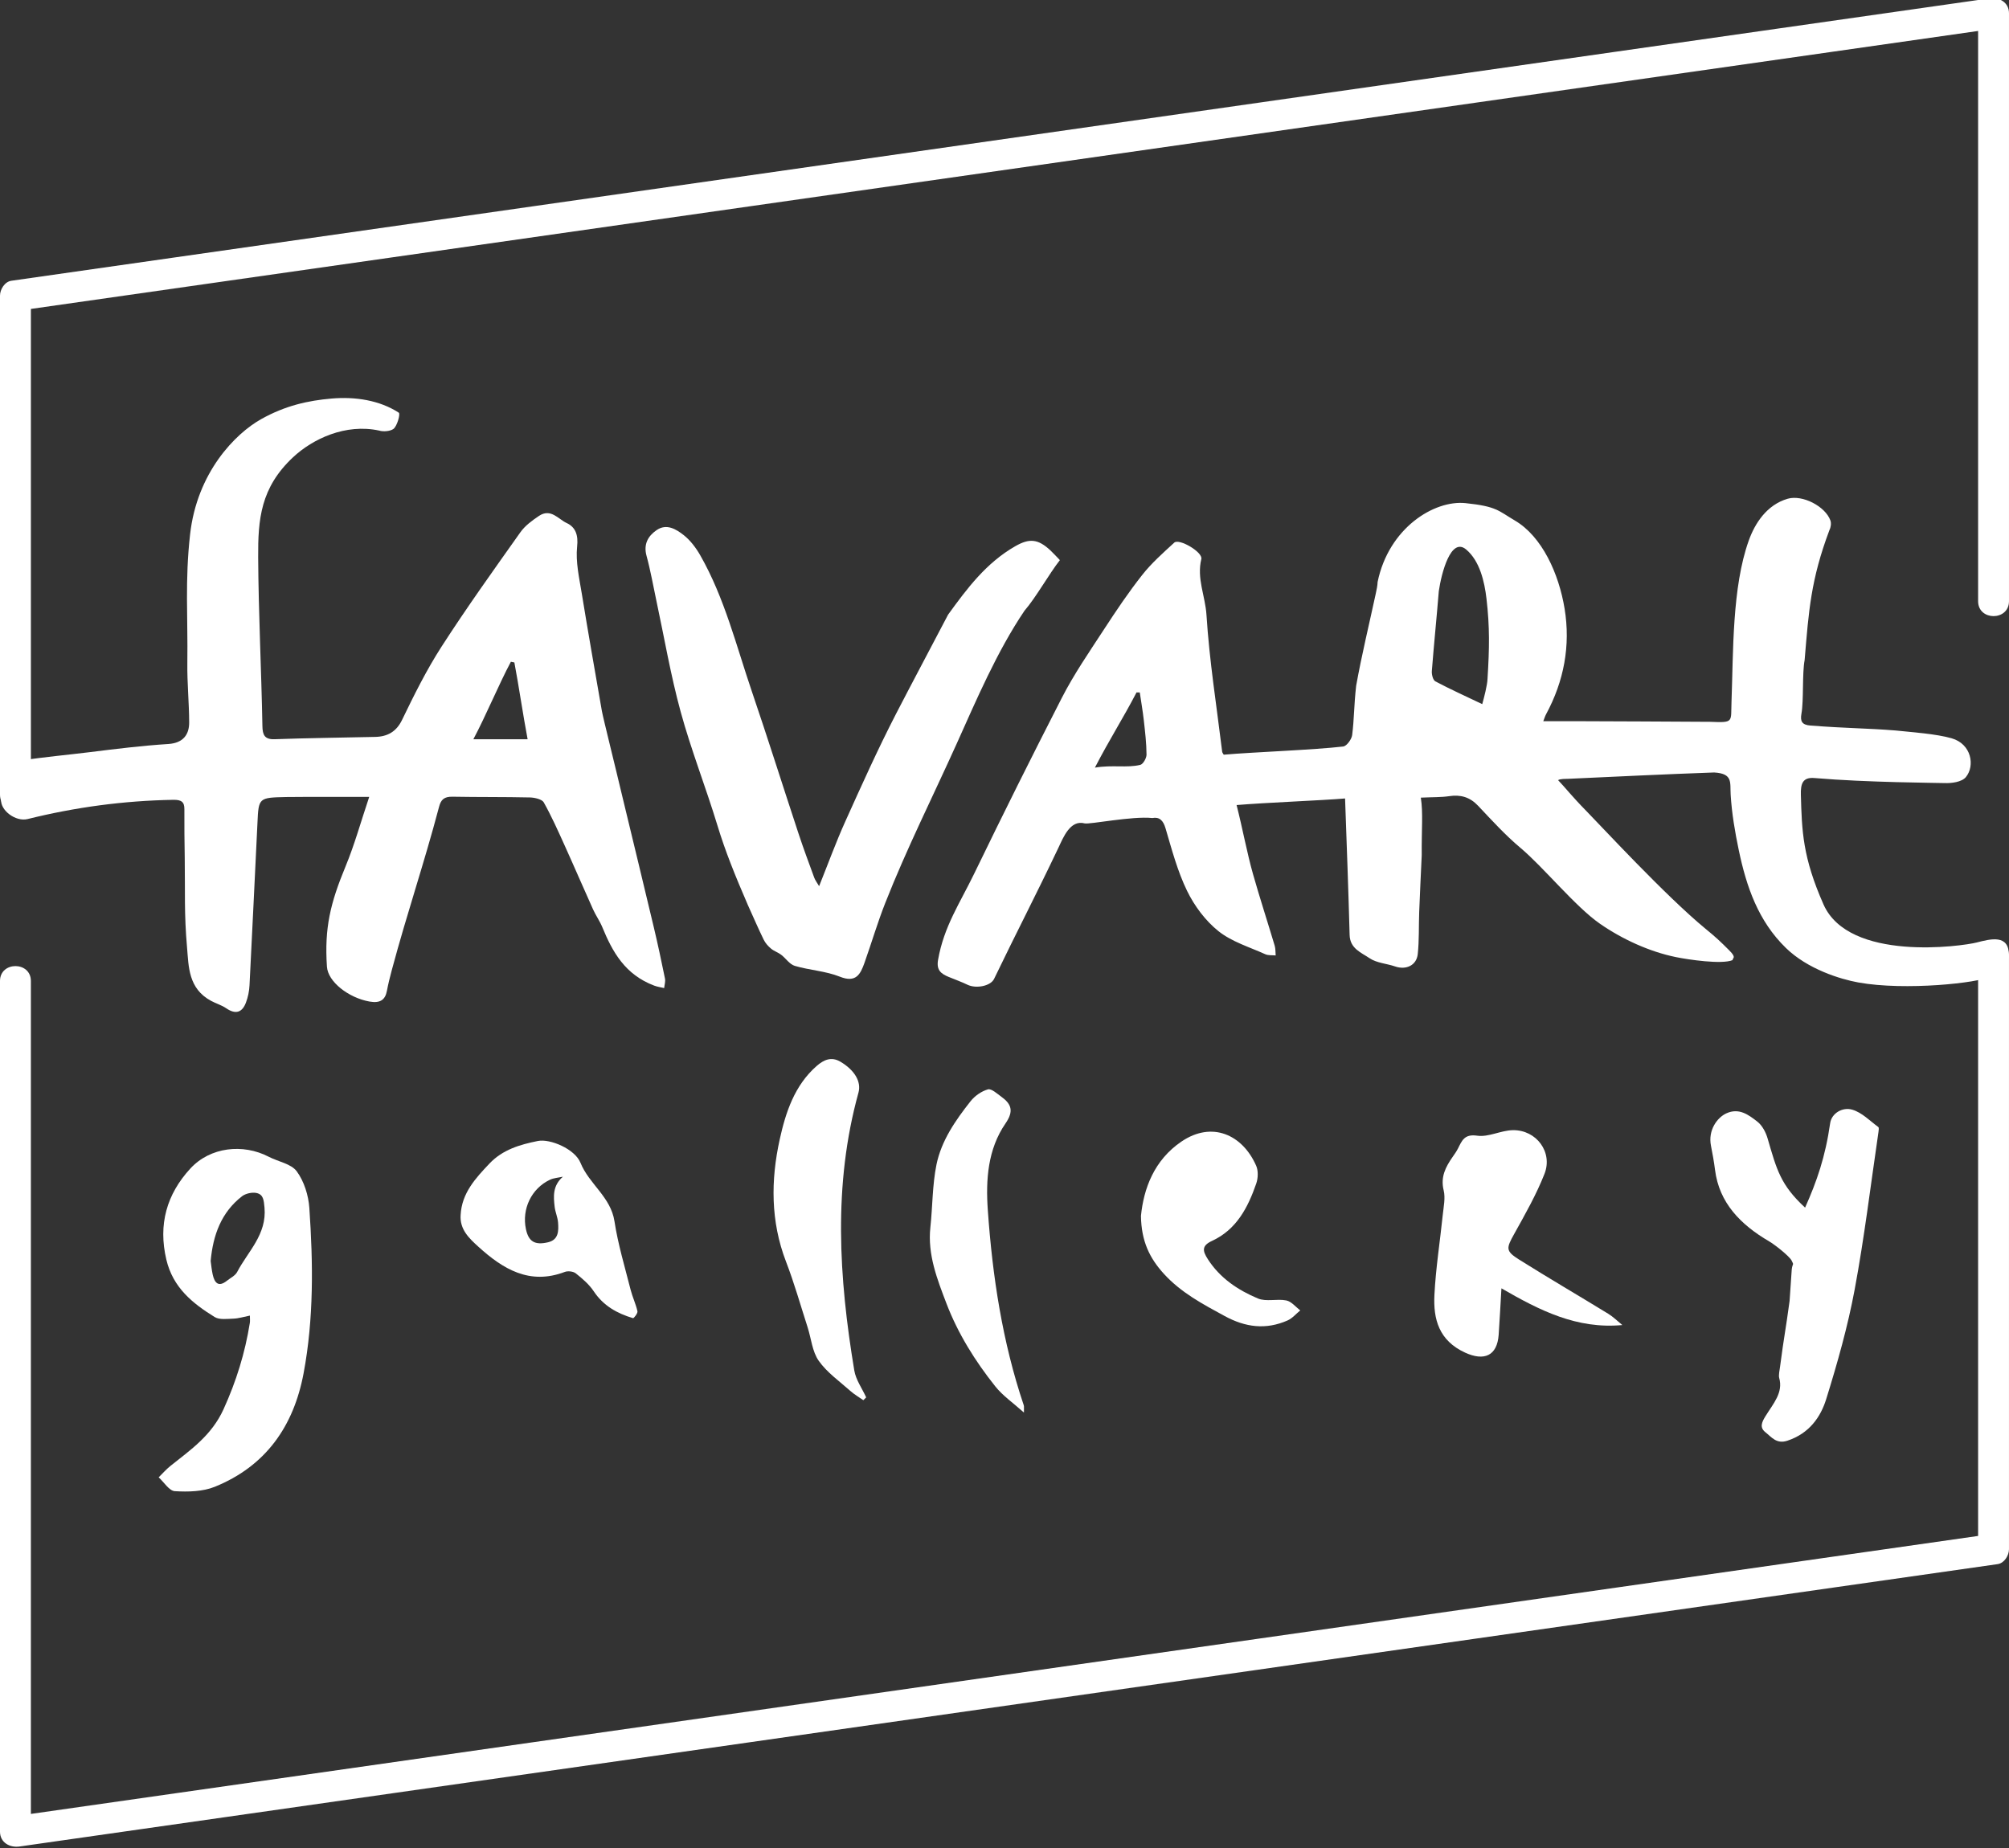
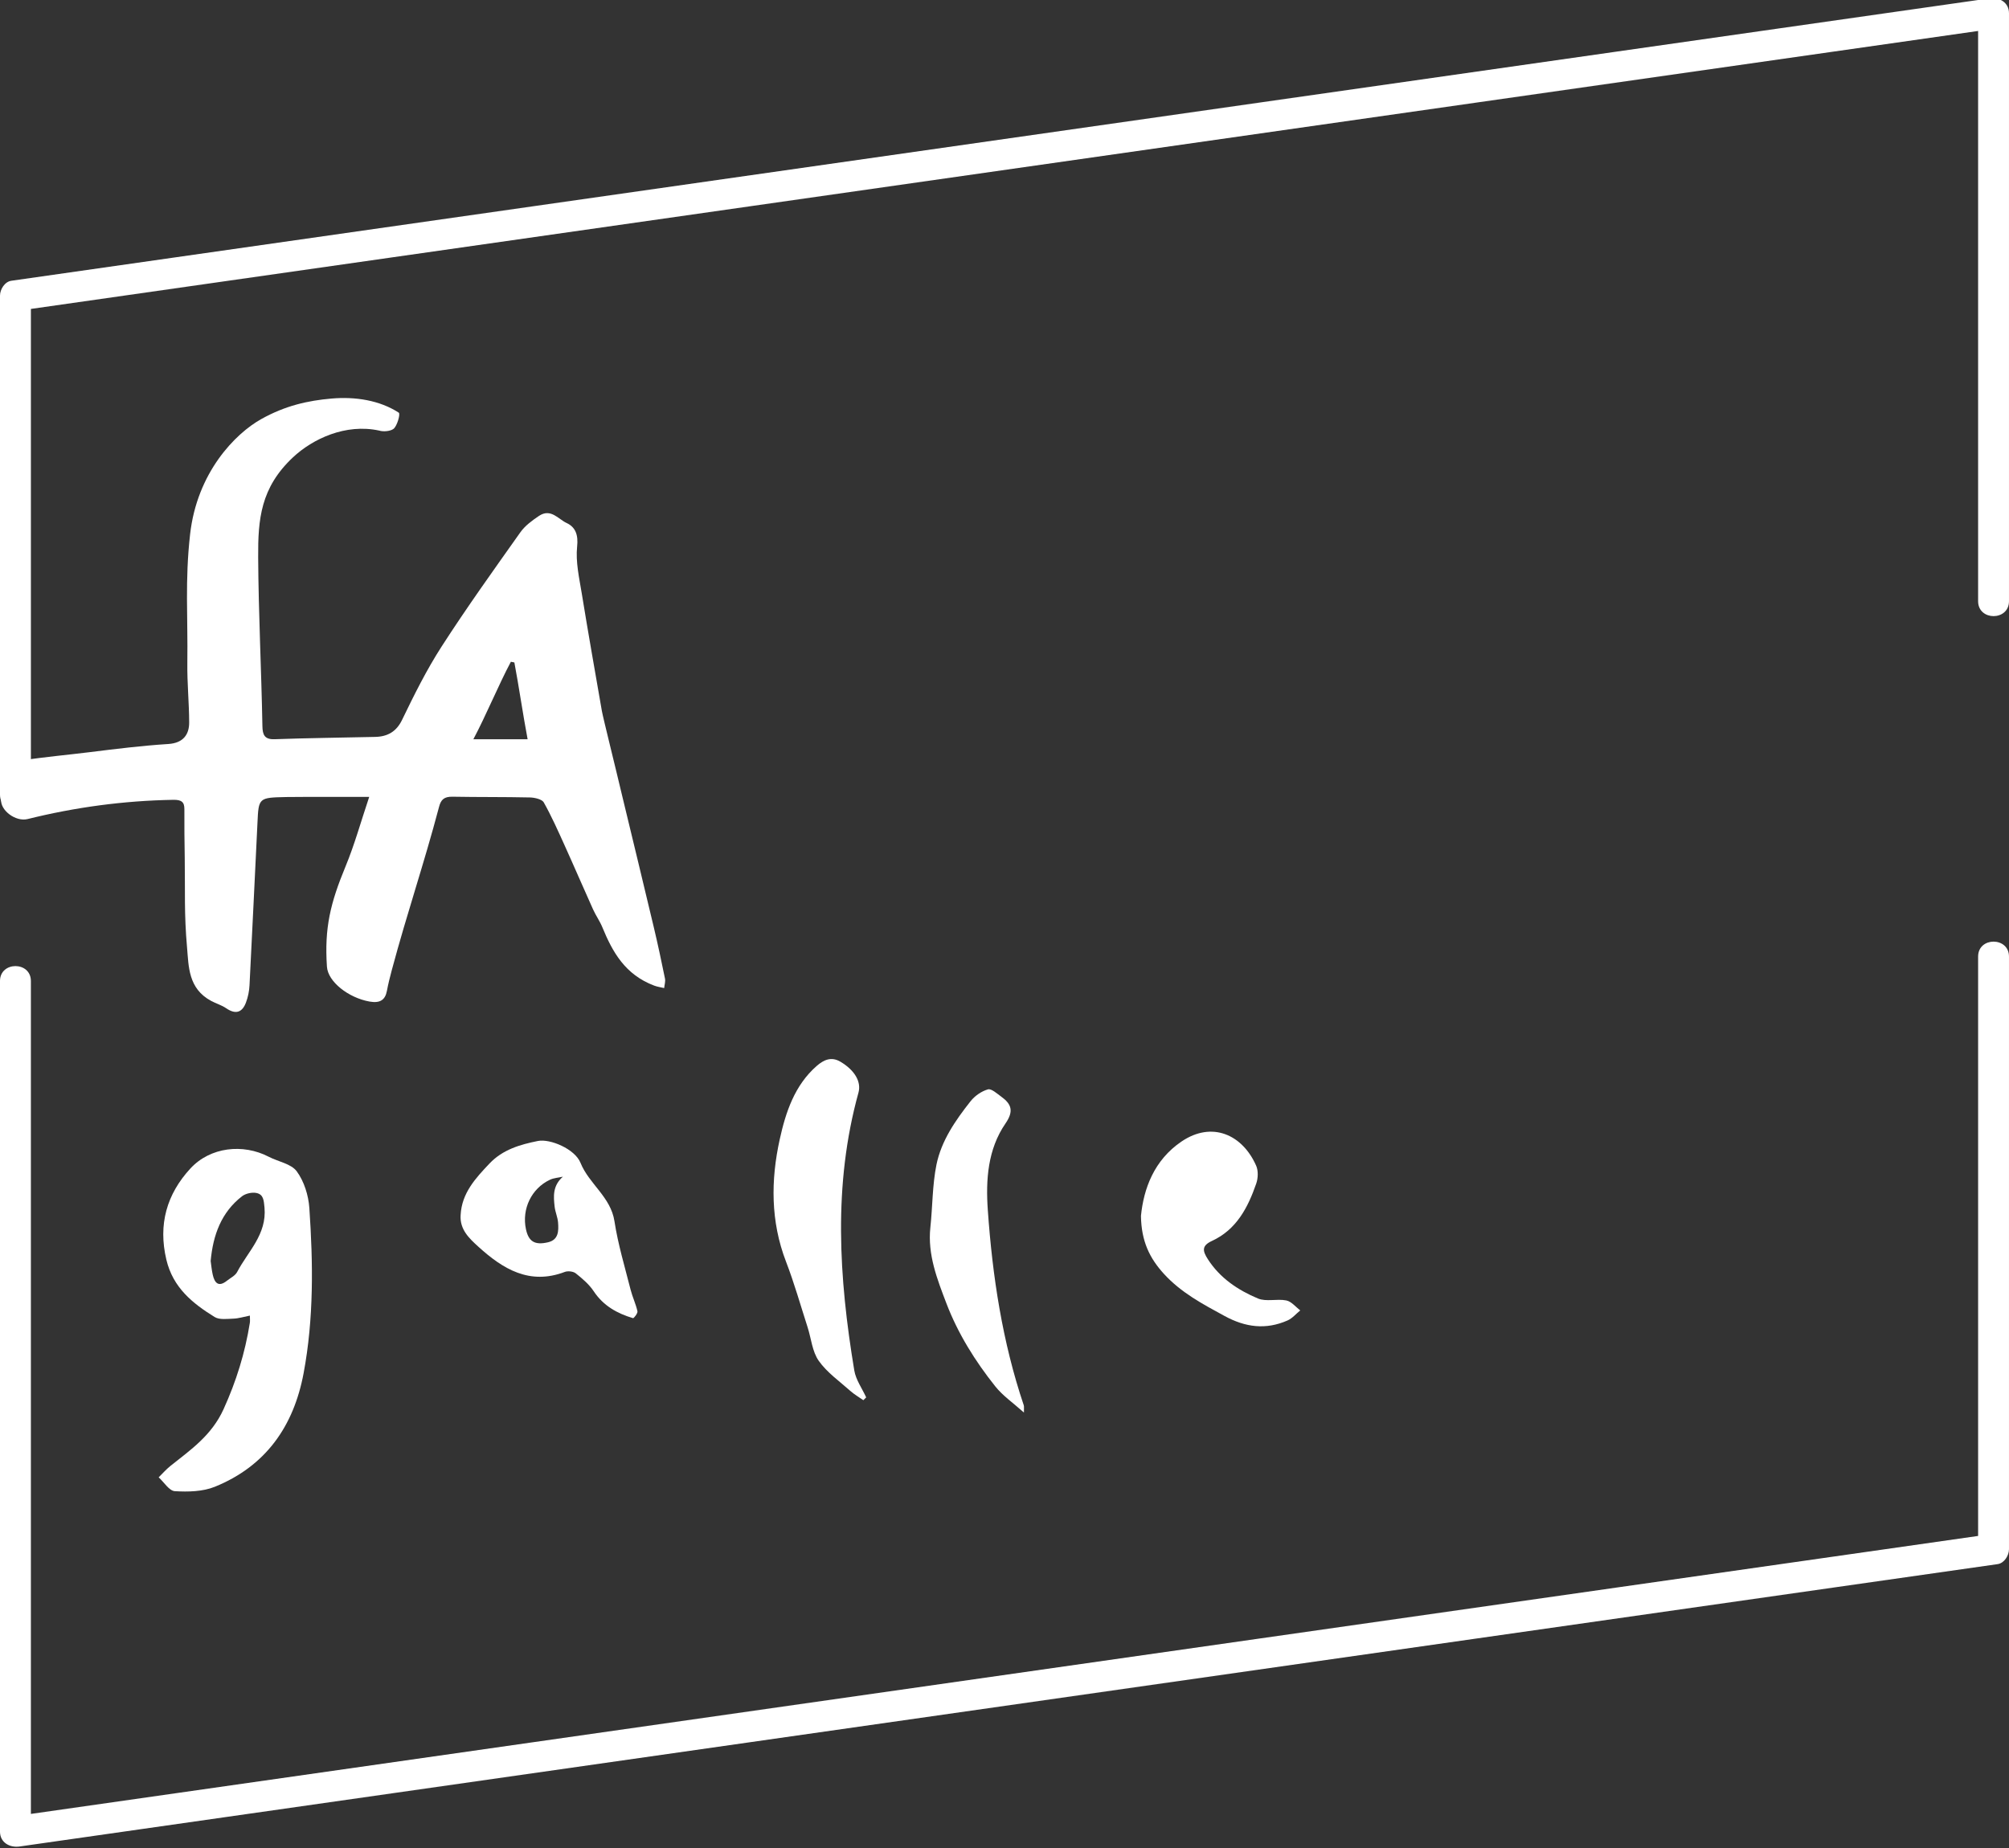
<svg xmlns="http://www.w3.org/2000/svg" x="0px" y="0px" width="300px" height="276px" viewBox="0 0 300 276" xml:space="preserve">
  <rect x="0" y="0" width="300" height="276" fill="#333333" stroke="none" />
  <g id="Layer_2"> </g>
  <g id="Layer_3"> </g>
  <g id="Layer_4"> </g>
  <g id="Layer_1">
    <g>
-       <path fill-rule="evenodd" clip-rule="evenodd" fill="#FFFFFF" d="M212.304,127.724c-0.142,3.154-0.277,5.805-0.377,8.458 c-0.081,2.105,0.006,4.225-0.217,6.314c-0.18,1.691-1.754,2.407-3.377,1.844c-1.271-0.438-2.758-0.51-3.817-1.231 c-1.23-0.836-2.927-1.429-2.98-3.475c-0.169-6.402-0.437-13.586-0.679-20.383c-3.442,0.294-11.983,0.623-16.199,0.984 c0.864,3.387,1.583,7.263,2.451,10.311c1.017,3.584,2.173,7.128,3.24,10.698c0.136,0.457,0.101,0.968,0.146,1.453 c-0.522-0.054-1.103,0.02-1.557-0.185c-2.372-1.073-5-1.858-6.982-3.44c-1.941-1.55-3.588-3.756-4.685-6.006 c-1.438-2.947-2.29-6.198-3.226-9.366c-0.349-1.182-0.915-1.722-1.971-1.527c-3.042-0.317-9.403,0.989-10.111,0.799 c-2.153-0.579-3.202,2.148-3.903,3.622c-3.614,7.595-5.964,12.034-9.618,19.609c-0.518,1.072-2.686,1.49-3.971,0.868 c-0.916-0.442-1.88-0.783-2.821-1.173c-1.125-0.465-1.838-1.002-1.573-2.528c0.868-4.991,3.239-8.438,5.388-12.87 c4.644-9.572,8.249-16.793,13.091-26.266c1.831-3.579,4.142-6.919,6.342-10.297c1.799-2.763,3.646-5.51,5.686-8.093 c1.389-1.76,3.104-3.275,4.764-4.801c0.732-0.673,4.298,1.432,4.046,2.448c-0.717,2.886,0.591,5.549,0.766,8.332 c0.433,6.837,1.516,13.633,2.345,20.444c0.02,0.158,0.155,0.302,0.233,0.446c4.387-0.384,13.478-0.711,17.835-1.222 c0.526-0.062,1.265-1.073,1.344-1.714c0.307-2.437,0.26-4.358,0.594-7.349c0.834-4.633,1.951-9.215,2.942-13.821 c0.119-0.558,0.243-1.126,0.265-1.694c1.658-8.052,8.43-12.254,13.124-11.77c4.695,0.485,4.909,1.153,7.364,2.593 c4.076,2.388,6.578,7.957,7.431,13.157c0.908,5.531-0.089,10.836-2.77,15.793c-0.153,0.285-0.244,0.602-0.41,1.023 c1.609,0,3.072-0.006,4.537,0c6.803,0.028,13.607,0.048,20.41,0.095c3.545,0.143,3.047,0.052,3.158-2.943 c0.278-7.531,0.078-17.13,2.574-24.12c0.908-2.543,2.672-5.339,5.814-6.253c2.202-0.639,5.624,1.129,6.384,3.249 c0.152,0.42,0.057,1.055-0.16,1.467c-2.769,7.382-3.076,11.996-3.691,19.378c-0.379,1.966-0.12,6.045-0.478,8.016 c-0.205,1.14,0.094,1.667,1.355,1.764c5.542,0.425,8.249,0.383,12.687,0.734c2.435,0.258,6.035,0.493,8.387,1.167 c2.977,0.854,3.504,4.112,2.134,5.788c-0.627,0.766-2.196,0.942-3.182,0.902c-0.989-0.039-11.612-0.083-19.424-0.753 c-1.775-0.152-2.087,0.841-2.041,2.517c0.148,5.405,0.265,9.309,3.376,16.351c3.813,8.625,20.657,6.261,22.872,5.695 c2.115-0.541,4.818-1.258,4.818,1.885c0,1.672-1.482,2.319-2.926,3.224c-1.443,0.904-12.516,2.134-19.564,0.858 c-2.716-0.491-7.563-1.992-10.803-5.143c-4.146-4.03-5.9-9.16-7.039-14.584c-0.574-2.74-1.049-5.527-1.217-8.313 c-0.11-1.828,0.369-3.157-2.467-3.32c-7.321,0.259-14.64,0.618-21.958,0.953c-0.088,0.004-1.08-0.019-1.344,0.195 c1.098,1.144,2.065,2.417,4.194,4.582s11.858,12.709,17.821,17.613c1.547,1.271,2.145,1.825,3.558,3.241 c1.126,1.125,0.467,1.086,0.475,1.442c-1.598,0.666-6.59-0.068-8.483-0.458c-3.929-0.807-7.989-2.666-11.331-4.988 c-3.661-2.543-8.436-8.457-11.854-11.321c-2.273-1.906-4.288-4.13-6.333-6.293c-1.226-1.297-2.605-1.686-4.323-1.427 c-1.178,0.176-2.39,0.134-4.223,0.219C212.525,121.421,212.27,123.81,212.304,127.724z M221.34,105.163 c0.26-0.93,0.771-2.878,0.79-3.815c0.28-4.497,0.341-7.682-0.158-11.954c-0.296-2.528-1-5.605-3.022-7.318 c-2.301-1.949-3.707,3.533-4.096,6.208c-0.321,3.982-0.731,7.954-1.04,11.936c-0.039,0.514,0.168,1.351,0.526,1.542 C216.551,102.937,218.839,103.968,221.34,105.163z M163.499,114.646c2.642-0.442,4.733,0.074,6.773-0.412 c0.426-0.101,0.938-1.003,0.936-1.532c-0.01-1.697-0.212-3.396-0.401-5.087c-0.157-1.404-0.401-2.799-0.606-4.196 c-0.162-0.003-0.324-0.006-0.484-0.009C167.714,107.28,165.714,110.364,163.499,114.646z" />
      <path fill-rule="evenodd" clip-rule="evenodd" fill="#FFFFFF" d="M92.977,119.141c1.561,6.476,3.125,12.909,4.654,19.349 c0.603,2.542,1.148,5.095,1.667,7.651c0.094,0.454-0.073,0.951-0.121,1.428c-0.497-0.119-1.018-0.188-1.488-0.366 c-4.365-1.648-6.231-5.045-7.738-8.709c-0.379-0.922-0.982-1.768-1.393-2.679c-1.437-3.187-2.813-6.394-4.256-9.58 c-0.978-2.159-1.944-4.332-3.112-6.412c-0.25-0.442-1.337-0.707-2.048-0.723c-3.855-0.088-7.714-0.038-11.569-0.11 c-1.255-0.024-1.725,0.443-1.999,1.475c-2.33,8.801-4.716,15.656-7.076,24.449c-0.274,1.021-0.528,2.048-0.724,3.082 c-0.257,1.356-1.032,1.868-2.604,1.585c-3.138-0.562-6.2-2.959-6.349-5.202c-0.39-5.801,0.511-9.491,2.779-14.979 c1.349-3.26,2.281-6.655,3.532-10.381c-3.352,0-6.548-0.001-9.745,0c-0.437,0-2.181,0.01-2.619,0.018 c-4.137,0.09-4.151,0.089-4.321,3.847c-0.398,8.733-0.77,15.536-1.188,24.267c-0.042,0.873-0.224,1.769-0.538,2.596 c-0.523,1.38-1.454,1.864-2.957,0.829c-0.665-0.457-1.51-0.7-2.238-1.093c-3.428-1.844-3.345-5.125-3.595-7.969 c-0.447-5.081-0.272-8.274-0.345-13.381c-0.036-2.431-0.072-4.861-0.053-7.289c0.007-1.068-0.438-1.412-1.674-1.39 c-7.39,0.129-14.629,1.106-21.739,2.873c-1.776,0.442-4.117-1.3-3.957-2.97c0.114-1.181,0.042-2.383,0.236-3.551 c0.228-1.374,1.39-2.008,2.829-2.231c3.408-0.527,6.812-0.821,10.236-1.248c3.878-0.485,7.768-0.96,11.671-1.211 c2.277-0.146,3.118-1.471,3.113-3.208c-0.007-2.959-0.312-5.92-0.273-8.878c0.09-6.981-0.367-12.278,0.408-19.205 c1.036-9.285,6.767-15.072,10.611-17.225c3.601-2.017,6.98-2.769,10.504-3.076c3.538-0.309,7.182,0.246,10.057,2.114 c0.249,0.232-0.264,1.99-0.782,2.404c-0.456,0.362-1.516,0.464-2.142,0.267c-5.026-1.093-9.934,1.238-12.87,3.982 c-4.856,4.542-5.243,9.276-5.209,14.933c0.05,8.411,0.479,16.82,0.633,25.233c0.023,1.31,0.338,2,1.831,1.945 c4.573-0.17,10.458-0.239,15.033-0.346c1.844-0.043,3.155-0.807,3.985-2.528c1.799-3.728,3.654-7.465,5.918-10.979 c3.729-5.788,7.764-11.42,11.765-17.067c0.676-0.955,1.74-1.744,2.774-2.435c1.759-1.175,2.89,0.498,4.112,1.06 c1.385,0.637,1.756,1.854,1.579,3.509c-0.243,2.311,0.316,4.708,0.697,7.047c0.949,5.851,1.986,11.69,3,17.532 C90.061,107.227,91.902,114.582,92.977,119.141z M76.81,98.938c-0.174-0.036-0.348-0.07-0.521-0.104 c-1.854,3.482-3.706,8.011-5.602,11.571c2.848,0,5.372,0,8.101,0C78.106,106.808,77.458,102.35,76.81,98.938z" />
-       <path fill-rule="evenodd" clip-rule="evenodd" fill="#FFFFFF" d="M158.27,83.655c-1.574,1.996-3.61,5.635-5.282,7.551 c-4.121,6.095-7.241,13.449-10.103,19.809c-3.59,7.973-7.498,15.729-10.703,23.873c-1.149,2.921-2.039,5.945-3.089,8.907 c-0.609,1.714-1.269,3.035-3.678,2.074c-2.119-0.848-4.521-0.964-6.734-1.617c-0.776-0.23-1.338-1.131-2.043-1.666 c-0.464-0.353-1.061-0.537-1.503-0.91c-0.432-0.363-0.843-0.82-1.088-1.321c-0.795-1.625-1.512-3.292-2.369-5.186 c-1.894-4.379-3.38-8.043-4.539-11.868c-1.73-5.698-3.928-11.262-5.498-17c-1.498-5.471-2.447-11.092-3.639-16.648 c-0.475-2.215-0.861-4.457-1.458-6.639c-0.475-1.741,0.222-2.956,1.503-3.839c1.484-1.028,2.919-0.143,4.046,0.743 c1.003,0.789,1.837,1.901,2.478,3.024c3.632,6.372,5.368,13.48,7.708,20.347c2.397,7.036,4.625,14.129,6.957,21.188 c0.731,2.214,1.544,4.402,2.347,6.592c0.146,0.4,0.425,0.754,0.732,1.281c1.352-3.369,2.511-6.565,3.905-9.654 c2.438-5.408,4.871-10.828,7.588-16.096c2.077-4.024,5.338-10.166,7.769-14.805c2.843-3.922,5.688-7.732,10.032-10.22 c2.124-1.215,3.401-1.089,5.244,0.625C157.308,82.623,157.721,83.089,158.27,83.655z" />
-       <path fill-rule="evenodd" clip-rule="evenodd" fill="#FFFFFF" d="M269.551,180.359c1.748-3.912,3.023-7.57,3.743-12.606 c0.211-1.485,1.841-2.454,3.31-2.02c1.446,0.429,2.615,1.662,3.871,2.584c0.136,0.098,0.071,0.479,0.037,0.719 c-1.156,7.862-2.104,15.757-3.561,23.572c-1.027,5.509-2.572,10.955-4.242,16.336c-0.845,2.725-2.549,5.143-5.792,6.223 c-1.635,0.546-2.377-0.54-3.29-1.262c-0.886-0.703-0.561-1.471-0.007-2.373c1.172-1.906,2.694-3.532,2.062-5.749 c-0.107-0.378,0.073-1.248,0.126-1.63c0.611-4.664,0.794-5.19,1.428-9.851c0.026-0.196,0.299-4.521,0.324-4.719 c0.12-0.987,0.375-0.558-0.021-1.322c-0.334-0.653-2.499-2.363-3.344-2.857c-4.298-2.514-7.472-5.769-8.09-10.671 c-0.155-1.209-0.368-2.417-0.608-3.615c-0.467-2.338,0.939-4.21,2.282-4.833c1.915-0.885,3.344,0.229,4.613,1.204 c0.765,0.59,1.296,1.619,1.564,2.542C265.306,174.668,265.877,176.973,269.551,180.359z" />
      <path fill-rule="evenodd" clip-rule="evenodd" fill="#FFFFFF" d="M37.315,196.485c-0.918,0.18-1.684,0.428-2.457,0.455 c-0.944,0.033-2.09,0.199-2.808-0.245c-3.312-2.044-6.221-4.393-7.208-8.565c-1.246-5.264,0.061-9.777,3.579-13.604 c2.963-3.223,7.863-3.764,11.708-1.764c1.414,0.736,3.351,1.042,4.186,2.18c1.097,1.494,1.75,3.585,1.879,5.468 c0.566,8.244,0.675,16.499-0.857,24.68c-1.488,7.938-5.658,13.878-13.258,16.96c-1.802,0.729-3.992,0.777-5.975,0.657 c-0.842-0.05-1.609-1.34-2.41-2.067c0.575-0.563,1.107-1.18,1.732-1.682c3.054-2.441,6.164-4.554,7.955-8.489 c1.907-4.192,3.208-8.406,3.925-12.881C37.359,197.272,37.315,196.94,37.315,196.485z M31.458,188.33 c0.086,0.588,0.147,1.33,0.31,2.046c0.281,1.236,0.861,1.906,2.119,0.903c0.525-0.418,1.235-0.753,1.524-1.302 c1.614-3.084,4.451-5.605,4.086-9.629c-0.102-1.107-0.168-1.946-1.176-2.169c-0.673-0.15-1.646,0.066-2.194,0.493 C33.057,181.065,31.816,184.413,31.458,188.33z" />
-       <path fill-rule="evenodd" clip-rule="evenodd" fill="#FFFFFF" d="M242.26,197.897c-6.789,0.636-12.333-2.174-18.054-5.484 c-0.156,2.642-0.264,4.777-0.41,6.909c-0.22,3.193-2.183,3.992-5.011,2.695c-3.906-1.792-4.772-4.979-4.585-8.637 c0.204-3.998,0.836-7.972,1.248-11.96c0.125-1.213,0.409-2.509,0.131-3.647c-0.49-2.006,0.297-3.491,1.343-4.992 c0.278-0.398,0.562-0.795,0.782-1.226c0.601-1.18,0.95-2.223,2.883-1.939c1.697,0.249,3.542-0.798,5.331-0.824 c3.509-0.051,5.993,3.286,4.719,6.523c-1.216,3.088-2.875,6.015-4.496,8.925c-1.231,2.208-1.353,2.589,0.738,3.902 c4.383,2.753,8.858,5.361,13.271,8.067C240.913,196.676,241.56,197.329,242.26,197.897z" />
      <path fill-rule="evenodd" clip-rule="evenodd" fill="#FFFFFF" d="M128.92,209.12c-0.653-0.46-1.358-0.864-1.952-1.393 c-1.626-1.45-3.488-2.753-4.713-4.496c-0.967-1.377-1.117-3.325-1.659-5.012c-1.055-3.273-1.99-6.593-3.224-9.799 c-2.312-6.008-2.278-12.176-0.937-18.254c0.882-4.006,2.203-8.074,5.533-10.977c1.048-0.913,2.181-1.418,3.526-0.623 c2.118,1.251,3.151,2.984,2.699,4.621c-3.812,13.779-2.922,27.637-0.623,41.499c0.233,1.398,1.167,2.678,1.777,4.014 C129.206,208.841,129.063,208.981,128.92,209.12z" />
      <path fill-rule="evenodd" clip-rule="evenodd" fill="#FFFFFF" d="M68.786,181.445c0.174-3.262,2.221-5.469,4.304-7.667 c1.974-2.082,4.545-2.833,7.234-3.372c1.809-0.365,5.521,1.184,6.359,3.26c1.282,3.175,4.516,5.085,5.075,8.736 c0.527,3.448,1.551,6.822,2.408,10.216c0.276,1.09,0.78,2.125,1.023,3.219c0.067,0.295-0.542,1.066-0.664,1.031 c-2.369-0.707-4.425-1.847-5.861-4.01c-0.688-1.036-1.695-1.894-2.679-2.678c-0.377-0.302-1.176-0.396-1.644-0.218 c-5.267,2.003-9.246-0.438-12.903-3.761C70.079,184.966,68.624,183.625,68.786,181.445z M84.056,175.739 c-0.651,0.148-1.354,0.183-1.943,0.461c-2.756,1.305-4.212,4.365-3.578,7.363c0.389,1.849,1.306,2.44,3.302,1.973 c1.585-0.372,1.592-1.703,1.499-2.948c-0.06-0.792-0.422-1.56-0.511-2.354C82.651,178.689,82.5,177.108,84.056,175.739z" />
      <path fill-rule="evenodd" clip-rule="evenodd" fill="#FFFFFF" d="M170.377,181.597c0.402-4.07,1.958-8.335,6.056-11.111 c4.565-3.092,9.107-1.024,11.148,3.613c0.333,0.753,0.29,1.858,0.013,2.66c-1.235,3.575-2.946,6.881-6.607,8.569 c-1.572,0.725-1.413,1.502-0.62,2.736c1.824,2.838,4.505,4.616,7.481,5.866c1.233,0.516,2.856,0.012,4.238,0.292 c0.762,0.153,1.391,0.969,2.08,1.485c-0.63,0.511-1.185,1.19-1.901,1.504c-3.231,1.418-6.27,1.039-9.411-0.673 c-3.27-1.782-6.482-3.473-9.057-6.297C171.687,187.924,170.433,185.409,170.377,181.597z" />
      <path fill-rule="evenodd" clip-rule="evenodd" fill="#FFFFFF" d="M152.902,210.967c-1.628-1.463-3.164-2.512-4.271-3.902 c-3.017-3.778-5.594-7.919-7.306-12.406c-1.366-3.583-2.834-7.292-2.396-11.343c0.338-3.122,0.289-6.316,0.911-9.375 c0.732-3.586,2.842-6.621,5.09-9.469c0.63-0.8,1.629-1.497,2.592-1.772c0.523-0.149,1.366,0.636,1.999,1.092 c1.522,1.1,1.892,2.156,0.631,3.99c-2.659,3.861-2.962,8.426-2.646,12.929c0.697,9.916,2.178,19.71,5.373,29.177 C152.938,210.065,152.891,210.278,152.902,210.967z" />
      <g>
        <path fill="#FFFFFF" d="M4.614,118.685c0-24.842,0-49.686,0-74.528C4.05,44.899,3.484,45.64,2.92,46.381 c36.3-5.183,72.6-10.366,108.9-15.547c54.003-7.711,108.008-15.421,162.012-23.132c8.158-1.165,16.317-2.329,24.474-3.494 c-0.974-0.742-1.946-1.482-2.919-2.225c0,29.269,0,58.537,0,87.804c0,2.976,4.612,2.976,4.612,0c0-29.267,0-58.536,0-87.804 c0-1.642-1.463-2.432-2.92-2.224c-36.299,5.182-72.6,10.365-108.9,15.548c-54.003,7.71-108.008,15.42-162.012,23.131 c-8.158,1.165-16.316,2.33-24.474,3.494C0.695,42.075,0,43.23,0,44.156c0,24.843,0,49.686,0,74.528 C0,121.661,4.614,121.661,4.614,118.685L4.614,118.685z" />
      </g>
      <g>
        <path fill="#FFFFFF" d="M295.388,142.864c0,29.504,0,59.008,0,88.513c0.563-0.742,1.13-1.482,1.692-2.225 c-36.299,5.184-72.6,10.366-108.9,15.549c-54.003,7.71-108.008,15.42-162.012,23.131c-8.158,1.166-16.316,2.33-24.474,3.494 c0.973,0.743,1.946,1.484,2.919,2.225c0-42.203,0-84.404,0-126.606c0-0.143,0-0.285,0-0.427c0-2.975-4.614-2.975-4.614,0 c0,42.203,0,84.404,0,126.606c0,0.143,0,0.285,0,0.426c0,1.643,1.464,2.433,2.92,2.225c36.3-5.183,72.6-10.366,108.9-15.548 c54.003-7.711,108.008-15.421,162.012-23.131c8.158-1.166,16.317-2.33,24.474-3.494c1-0.143,1.693-1.298,1.693-2.226 c0-29.505,0-59.009,0-88.513C300,139.889,295.388,139.889,295.388,142.864L295.388,142.864z" />
      </g>
    </g>
  </g>
</svg>